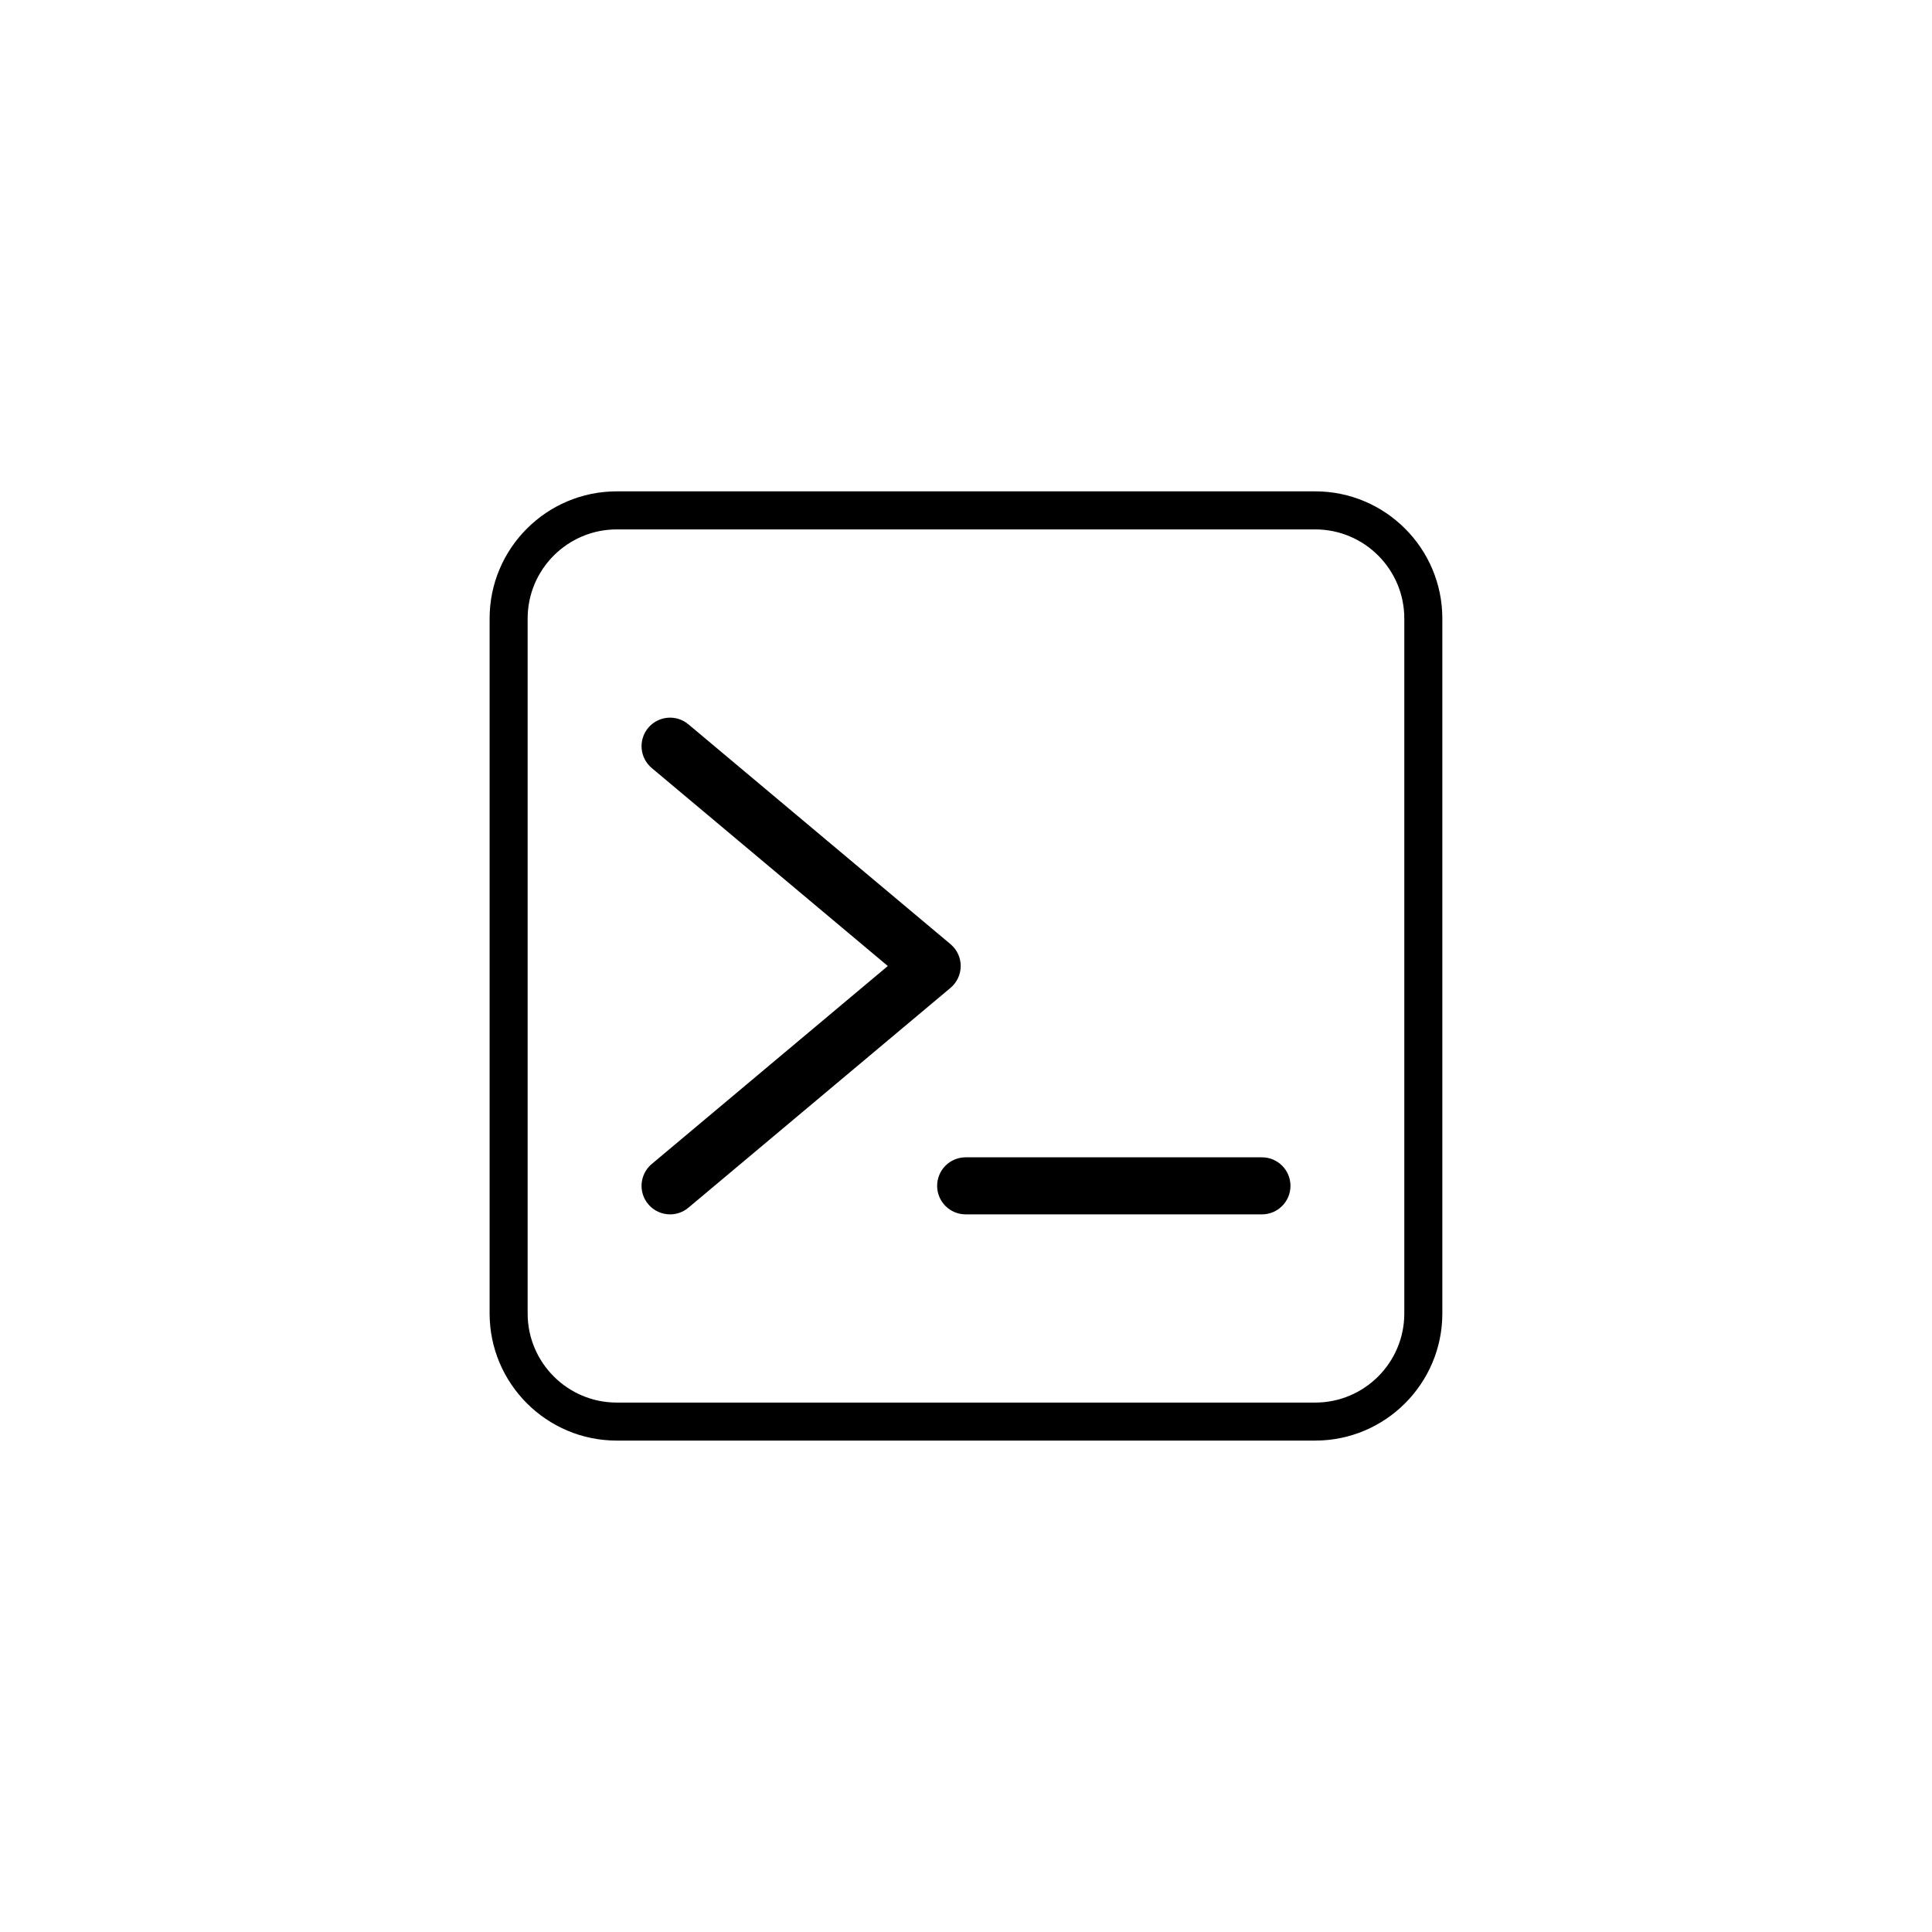
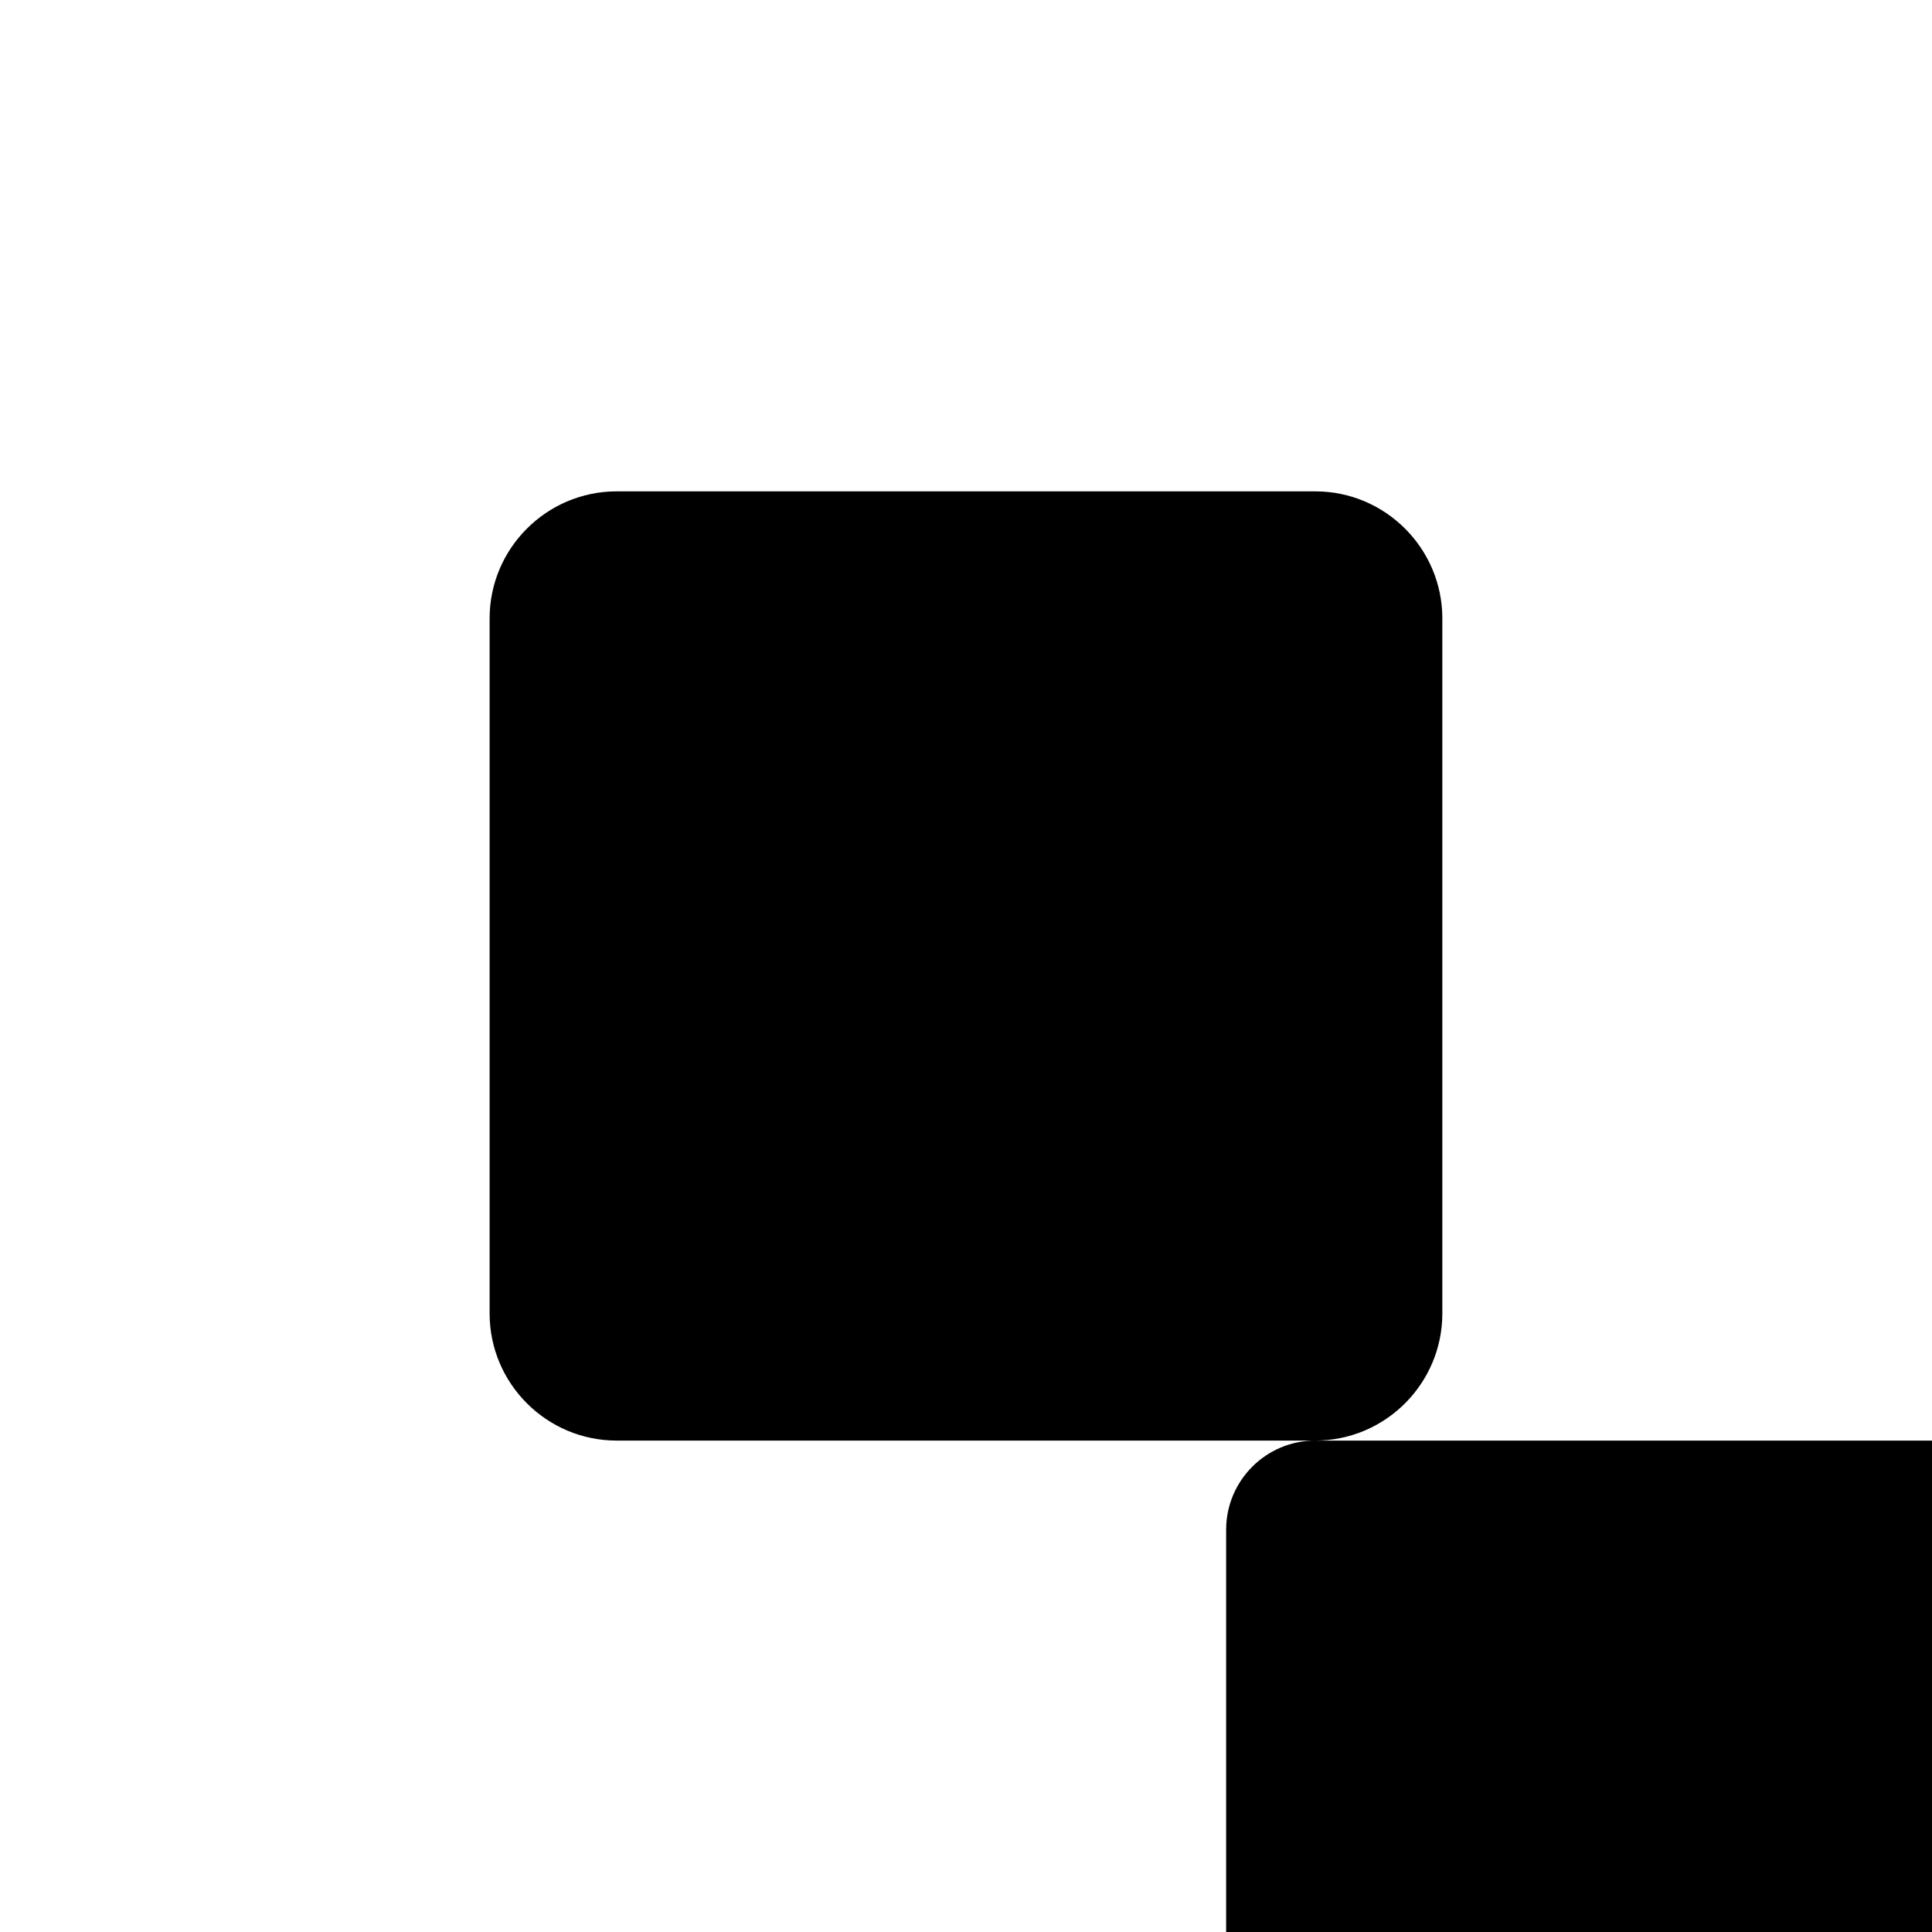
<svg xmlns="http://www.w3.org/2000/svg" fill="#000000" width="800px" height="800px" version="1.1" viewBox="144 144 512 512">
  <g>
-     <path d="m492.55 525.77h-185.11c-18.574 0-33.688-15.113-33.688-33.688v-184.18c0-18.574 15.113-33.688 33.688-33.688h185.11c18.574 0 33.684 15.113 33.684 33.688v184.18c-0.004 18.574-15.113 33.688-33.684 33.688zm-185.11-241.47c-13.02 0-23.609 10.594-23.609 23.609v184.18c0 13.02 10.594 23.609 23.609 23.609h185.11c13.02 0 23.605-10.594 23.605-23.609v-184.18c0-13.02-10.586-23.609-23.605-23.609z" />
-     <path d="m478.43 465.82h-78.52c-4.172 0-7.559-3.383-7.559-7.559 0-4.176 3.387-7.559 7.559-7.559h78.52c4.172 0 7.559 3.383 7.559 7.559-0.004 4.176-3.387 7.559-7.559 7.559z" />
+     <path d="m492.55 525.77h-185.11c-18.574 0-33.688-15.113-33.688-33.688v-184.18c0-18.574 15.113-33.688 33.688-33.688h185.11c18.574 0 33.684 15.113 33.684 33.688v184.18c-0.004 18.574-15.113 33.688-33.684 33.688zc-13.02 0-23.609 10.594-23.609 23.609v184.18c0 13.02 10.594 23.609 23.609 23.609h185.11c13.02 0 23.605-10.594 23.605-23.609v-184.18c0-13.02-10.586-23.609-23.605-23.609z" />
    <path d="m321.58 465.82c-2.16 0-4.301-0.918-5.797-2.699-2.68-3.199-2.262-7.965 0.934-10.648l62.562-52.469-62.559-52.469c-3.199-2.68-3.617-7.449-0.934-10.648 2.68-3.199 7.445-3.617 10.648-0.934l69.465 58.262c1.711 1.438 2.699 3.559 2.699 5.789 0 2.234-0.988 4.356-2.699 5.789l-69.469 58.262c-1.418 1.184-3.137 1.766-4.852 1.766z" />
  </g>
</svg>